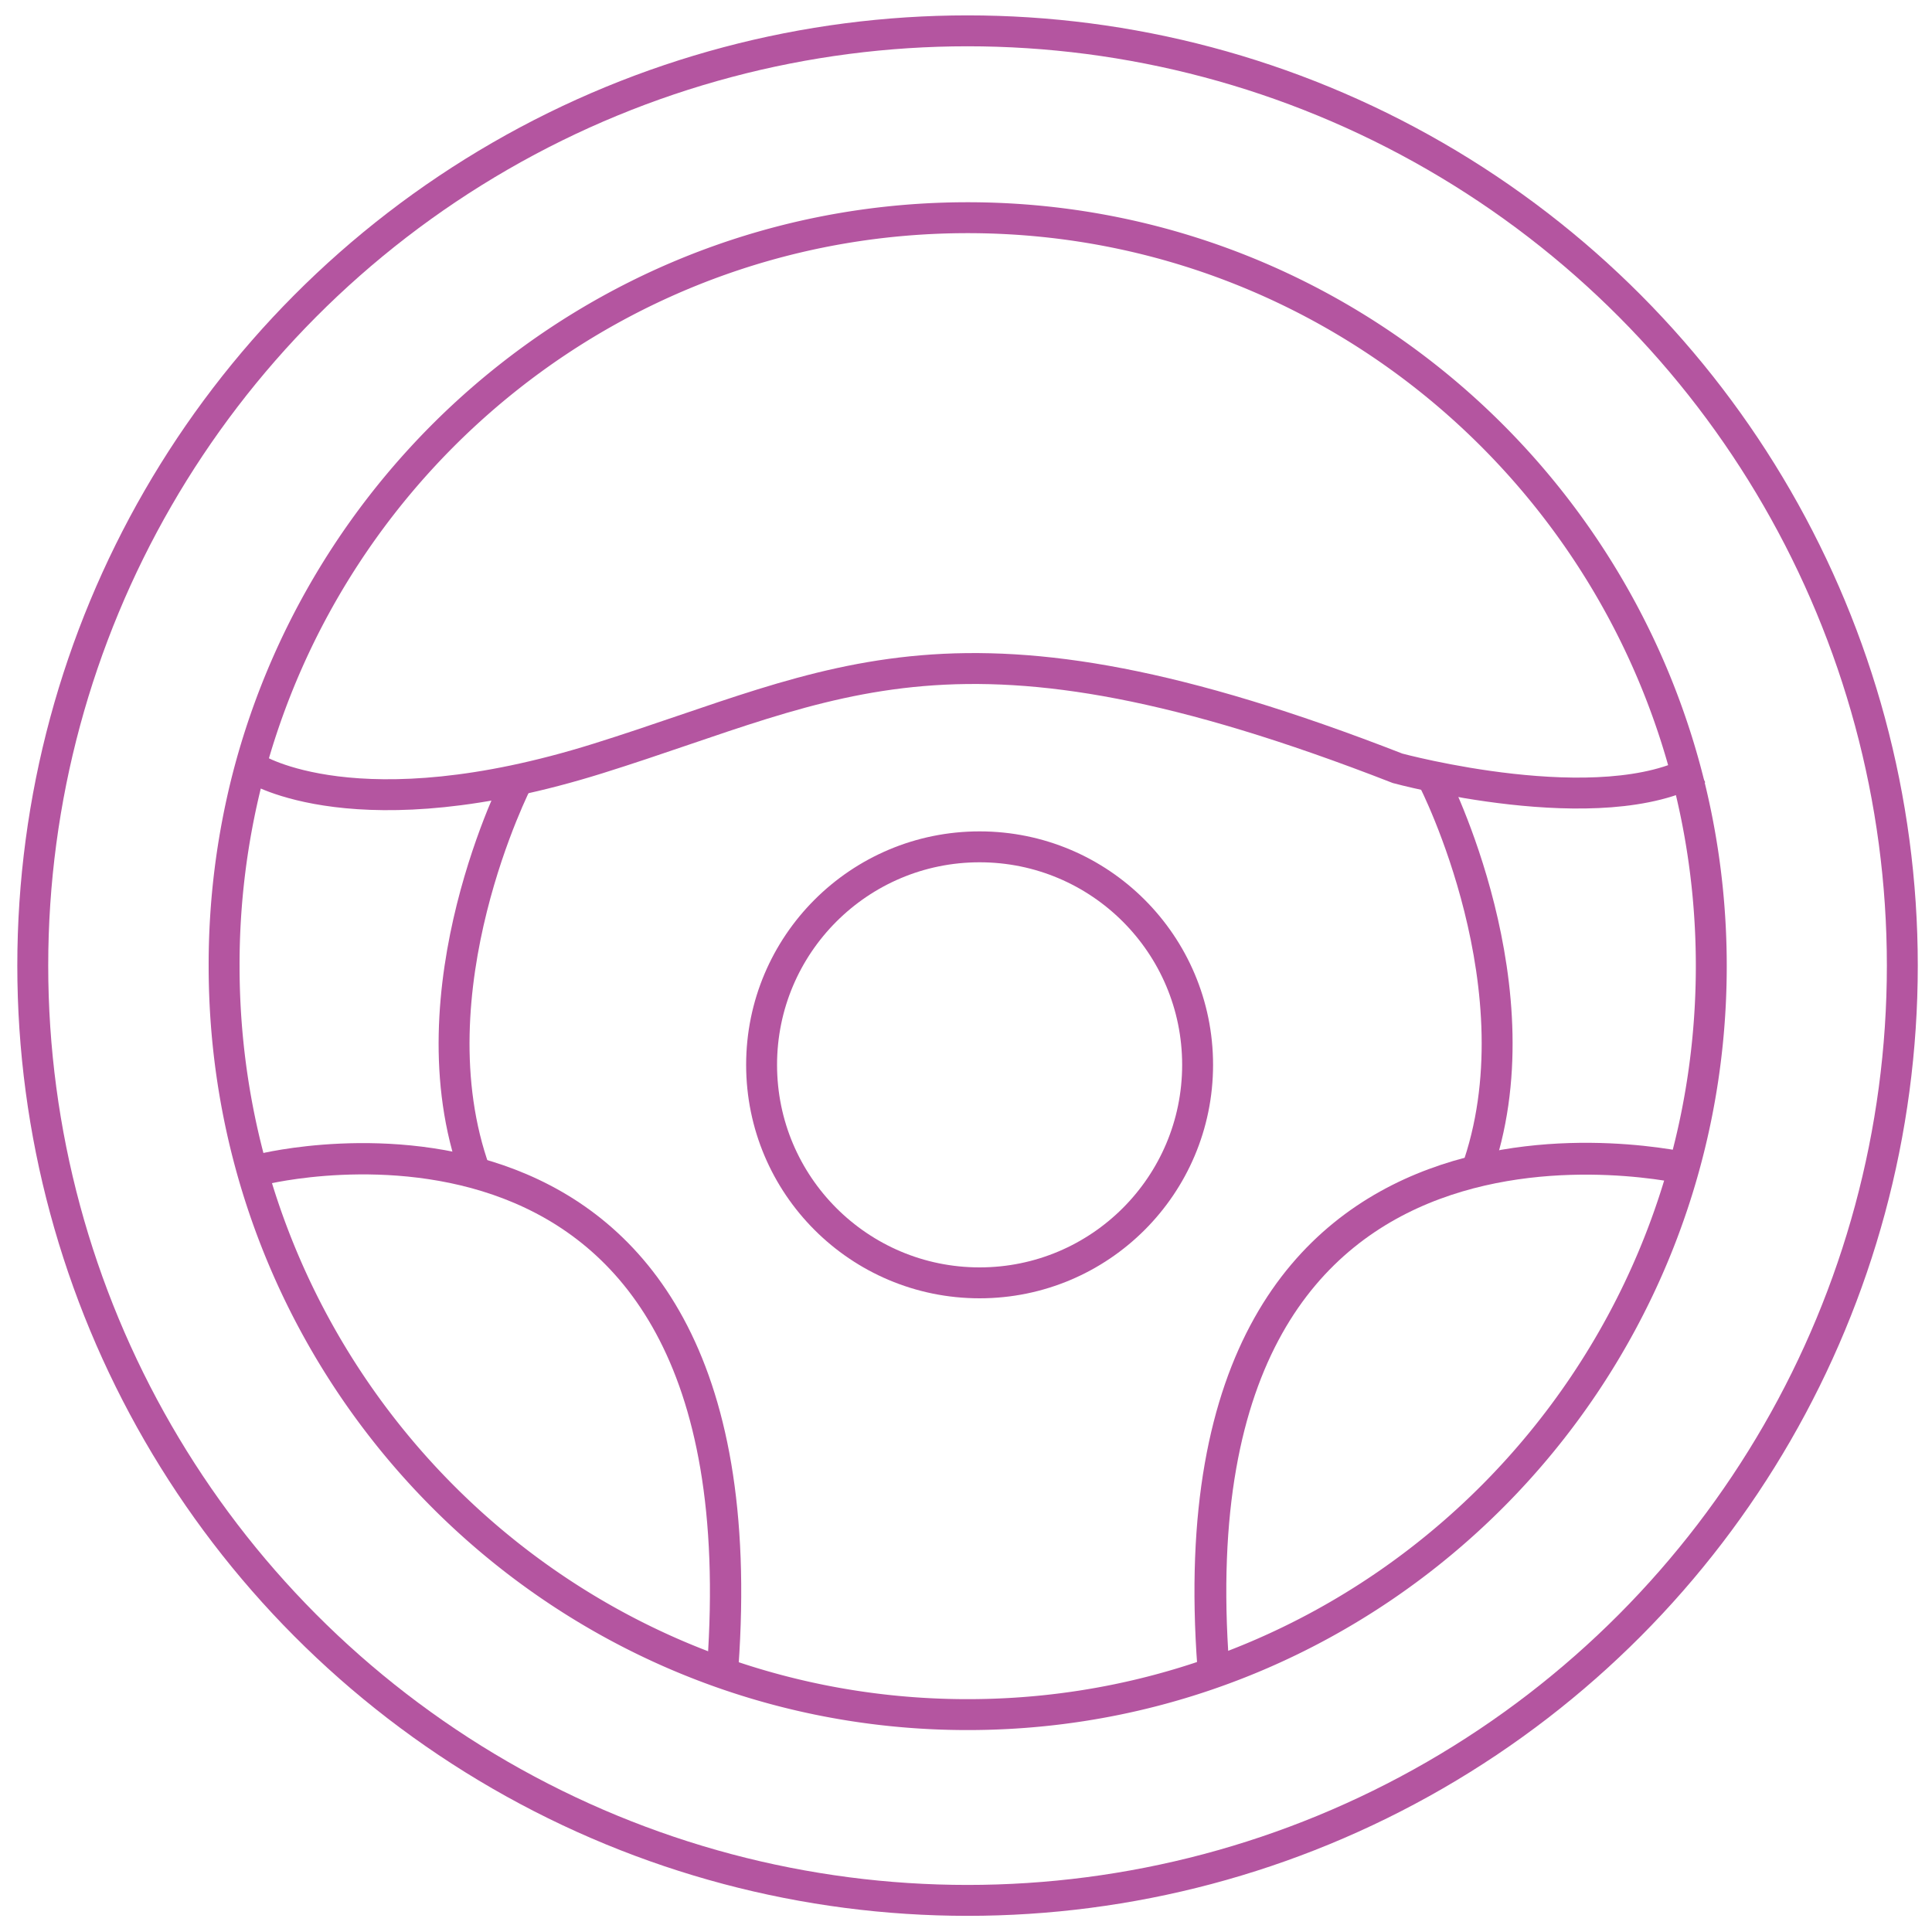
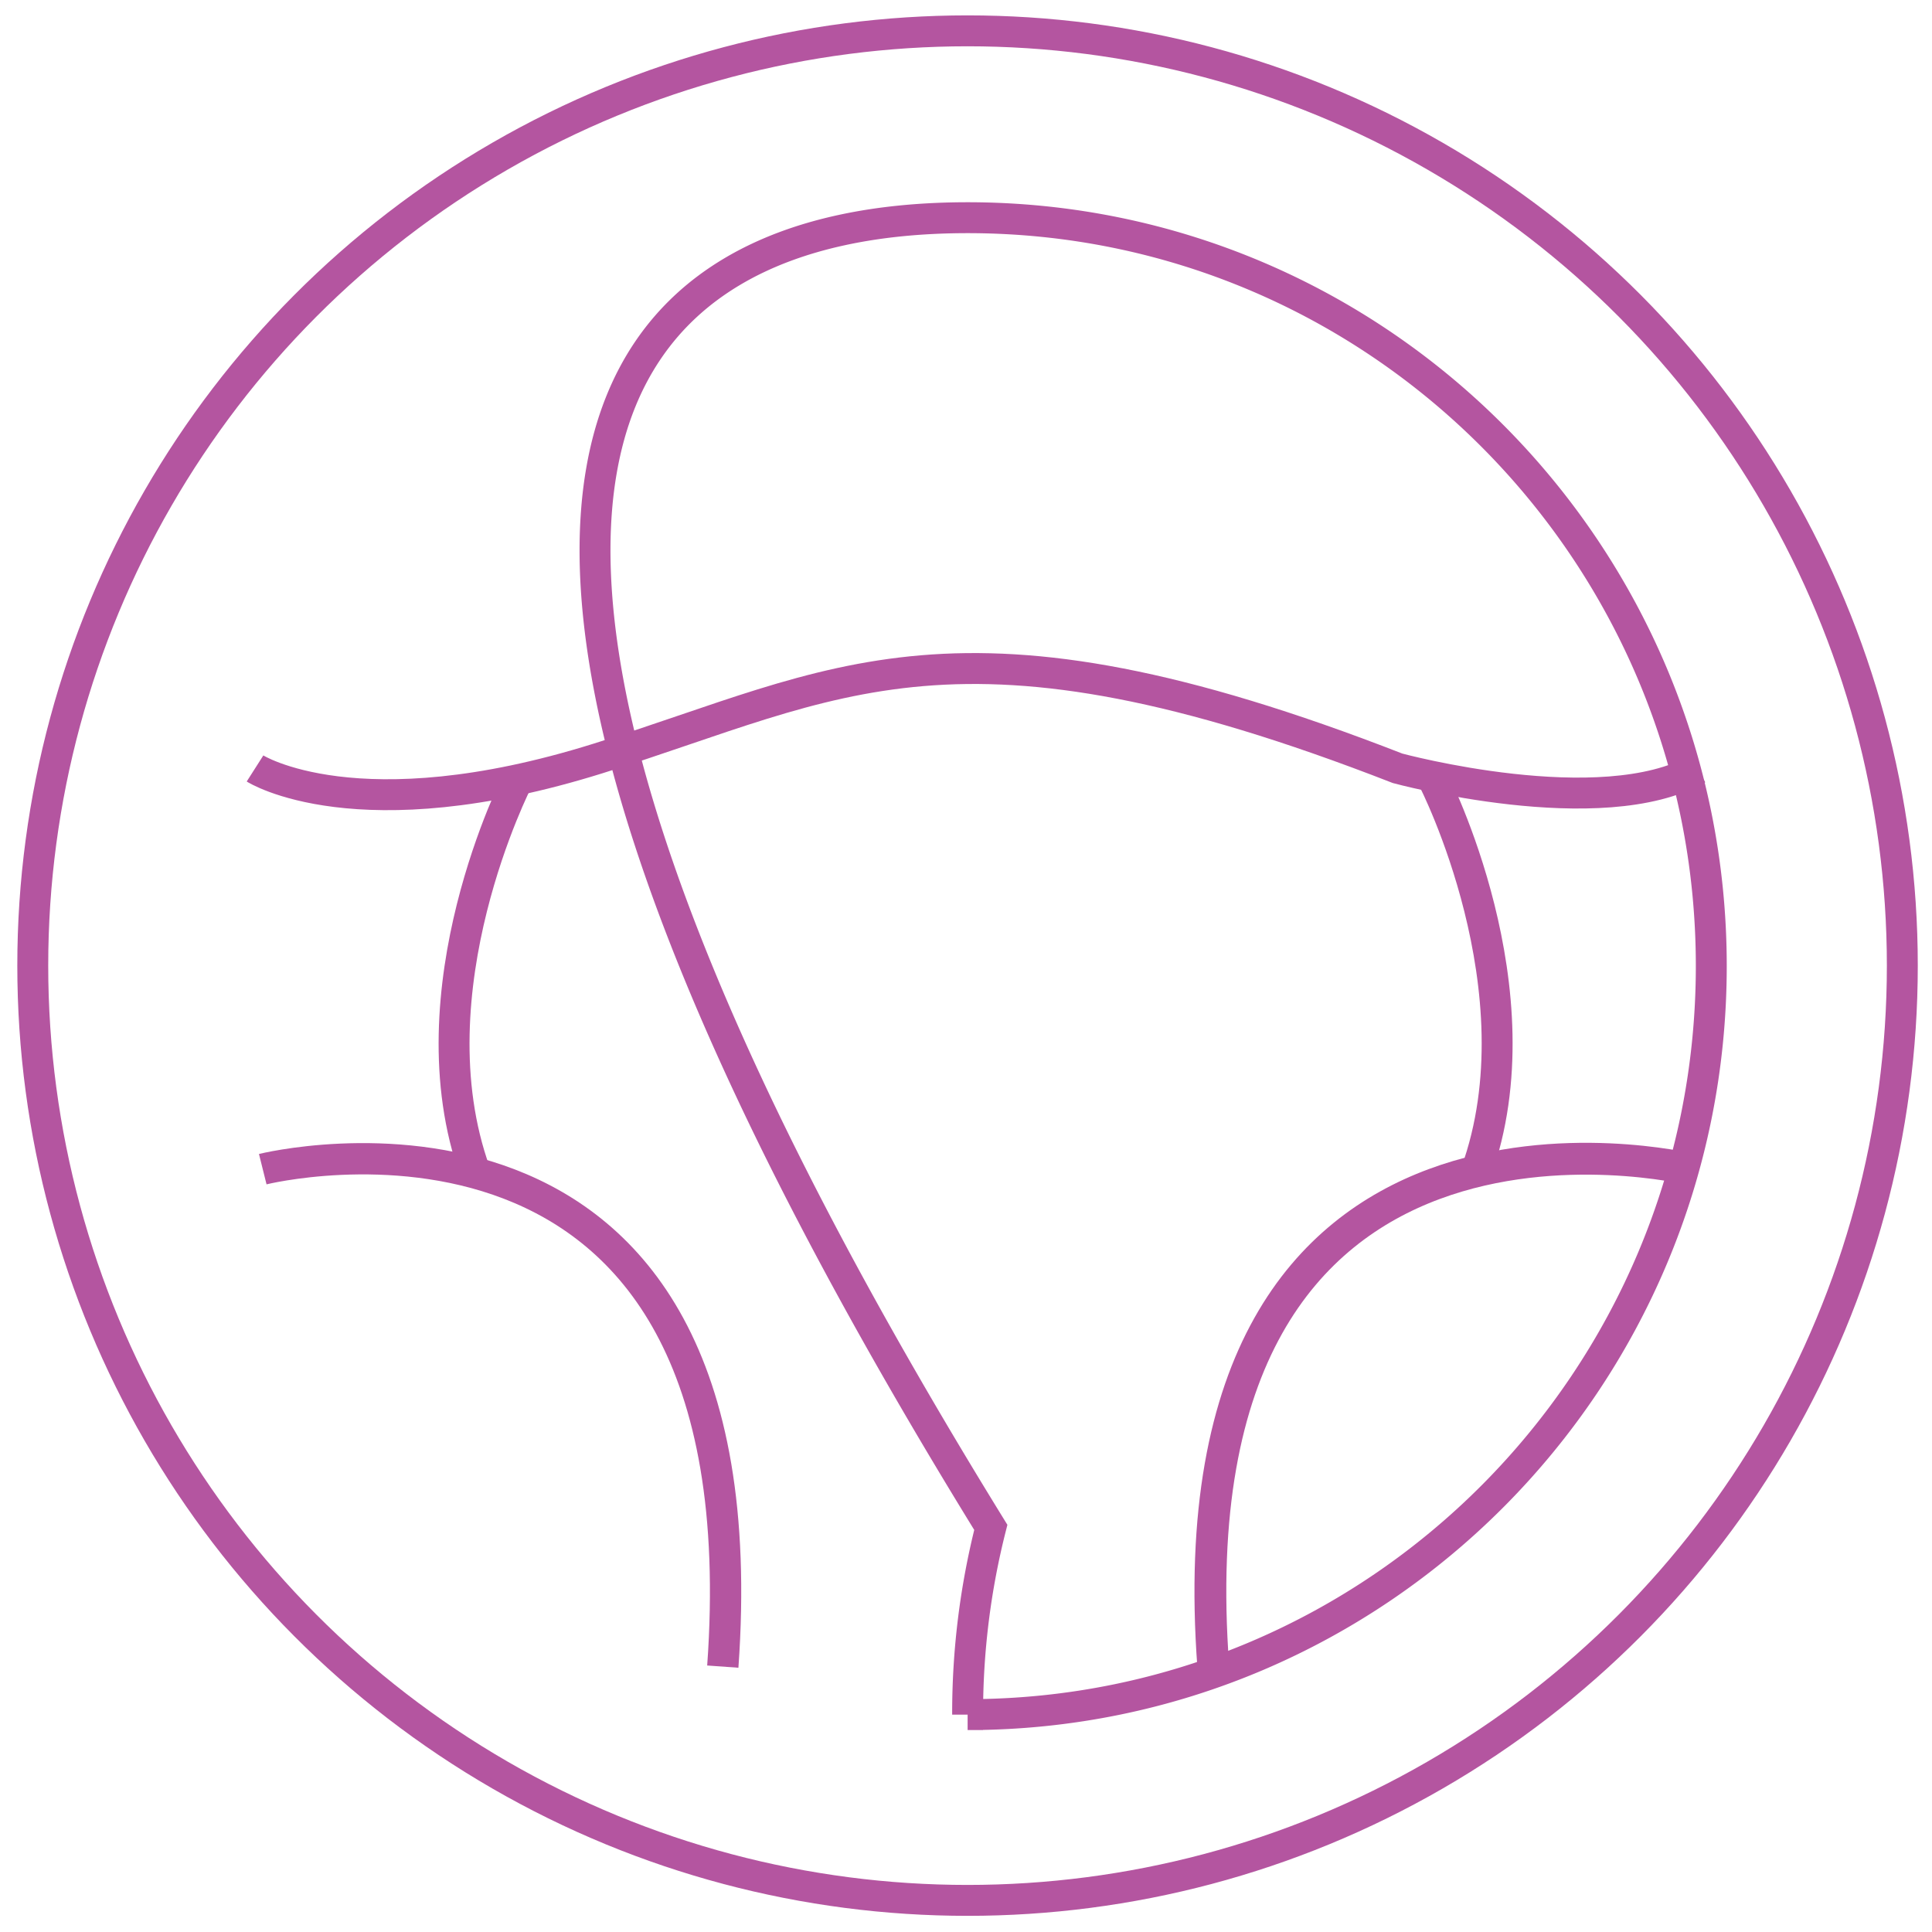
<svg xmlns="http://www.w3.org/2000/svg" id="Layer_1" data-name="Layer 1" viewBox="0 0 250 250">
  <defs>
    <style>.cls-1,.cls-2,.cls-3{fill:none;stroke:#b455a0;stroke-miterlimit:10;}.cls-1{stroke-width:4px;}.cls-2{stroke-width:4.12px;}.cls-3{stroke-width:4.05px;}</style>
  </defs>
  <title>Steering Wheel</title>
  <circle class="cls-1" cx="125.2" cy="124.95" r="120.96" />
-   <path class="cls-1" d="M221.44,125c0,53.5-43.09,96.87-96.23,96.87S29,178.54,29,125a97.67,97.67,0,0,1,3-24.23C42.7,59,80.37,28.17,125.21,28.17,178.35,28.17,221.44,71.54,221.44,125Z" />
+   <path class="cls-1" d="M221.44,125c0,53.5-43.09,96.87-96.23,96.87a97.67,97.67,0,0,1,3-24.23C42.7,59,80.37,28.17,125.21,28.17,178.35,28.17,221.44,71.54,221.44,125Z" />
  <path class="cls-1" d="M33,99.44s13.24,8.44,44.37-1.29,46.36-21,103.48,1.27c0,0,26.38,7.16,38.82.07" />
  <path class="cls-2" d="M157,215.66c-6-80.68,61.66-64.37,61.66-64.37" />
  <path class="cls-3" d="M93.53,215.66C99.3,135,34,151.29,34,151.29" />
-   <circle class="cls-1" cx="126.76" cy="137.79" r="28.21" />
  <path class="cls-1" d="M67,100.91s-14,27.25-5.51,50.8" />
  <path class="cls-1" d="M185.49,100.91s14,27.25,5.5,50.8" />
</svg>